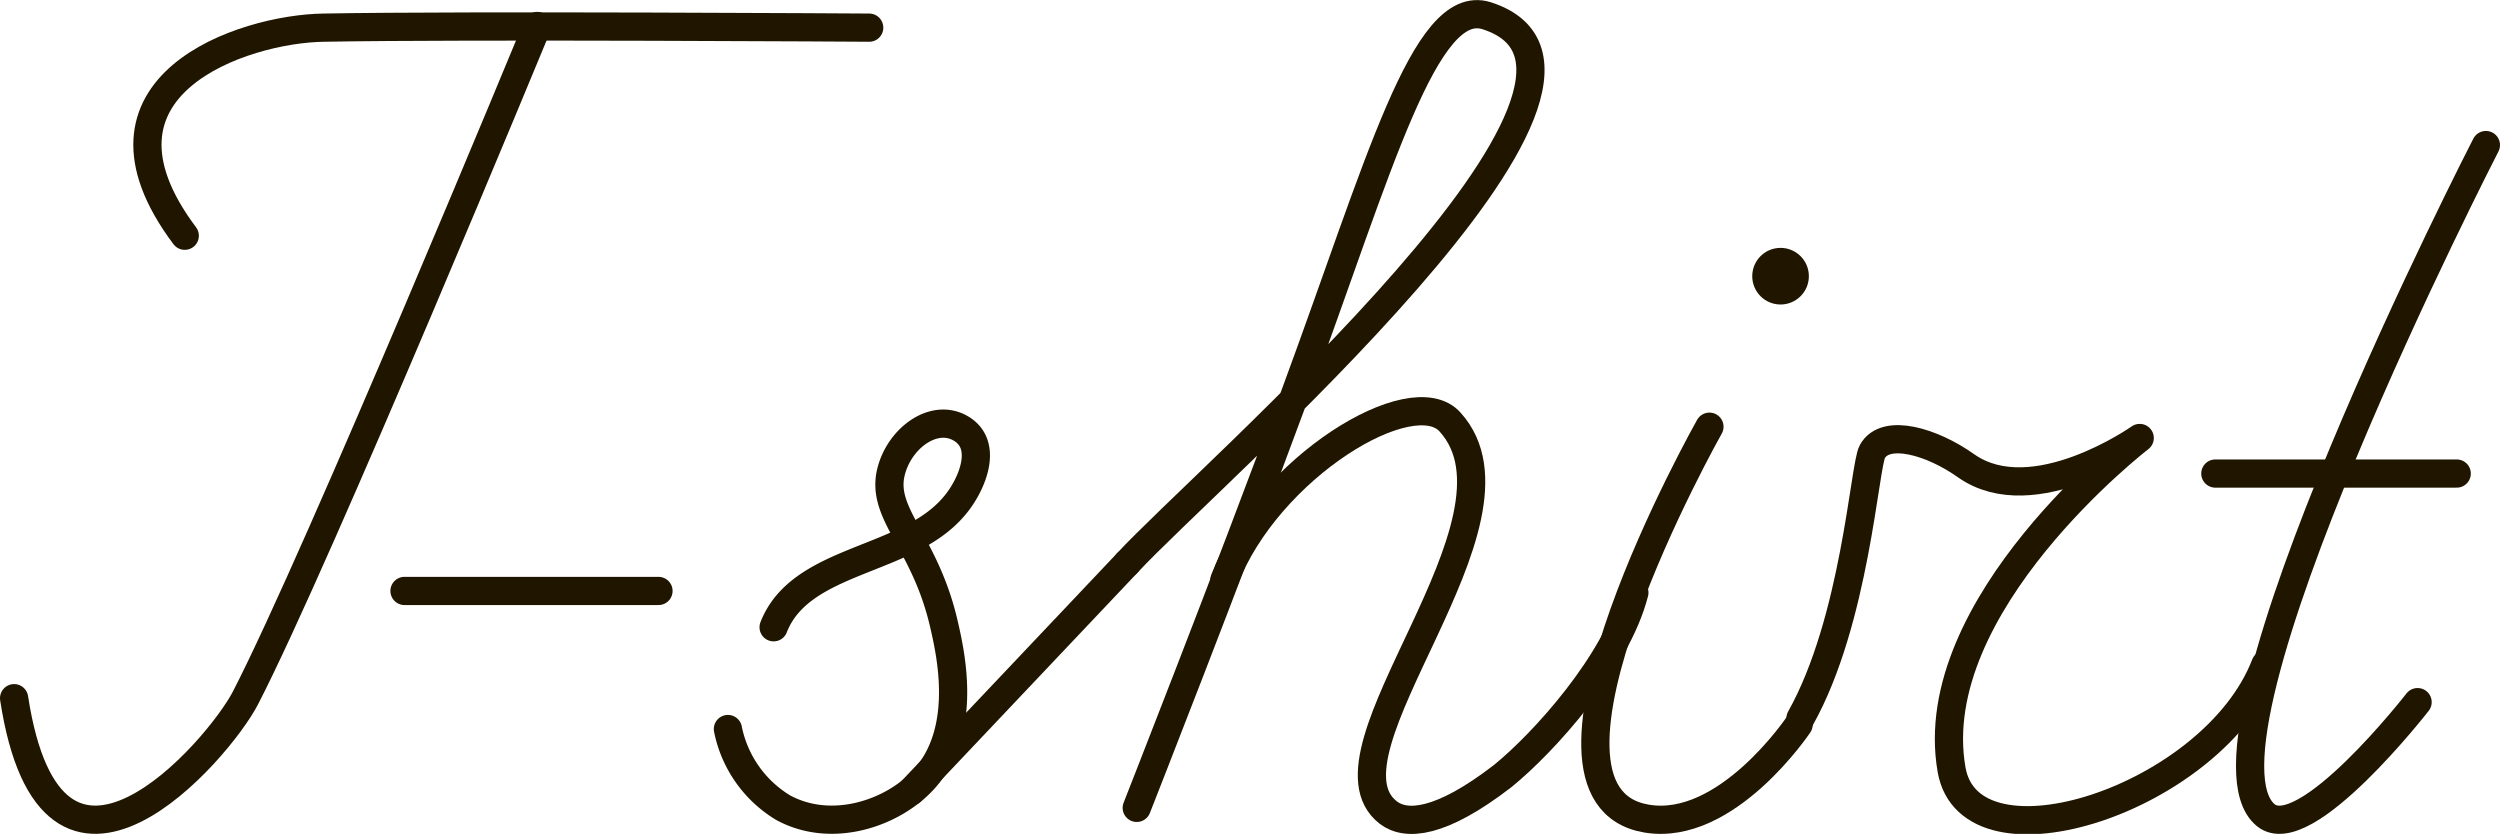
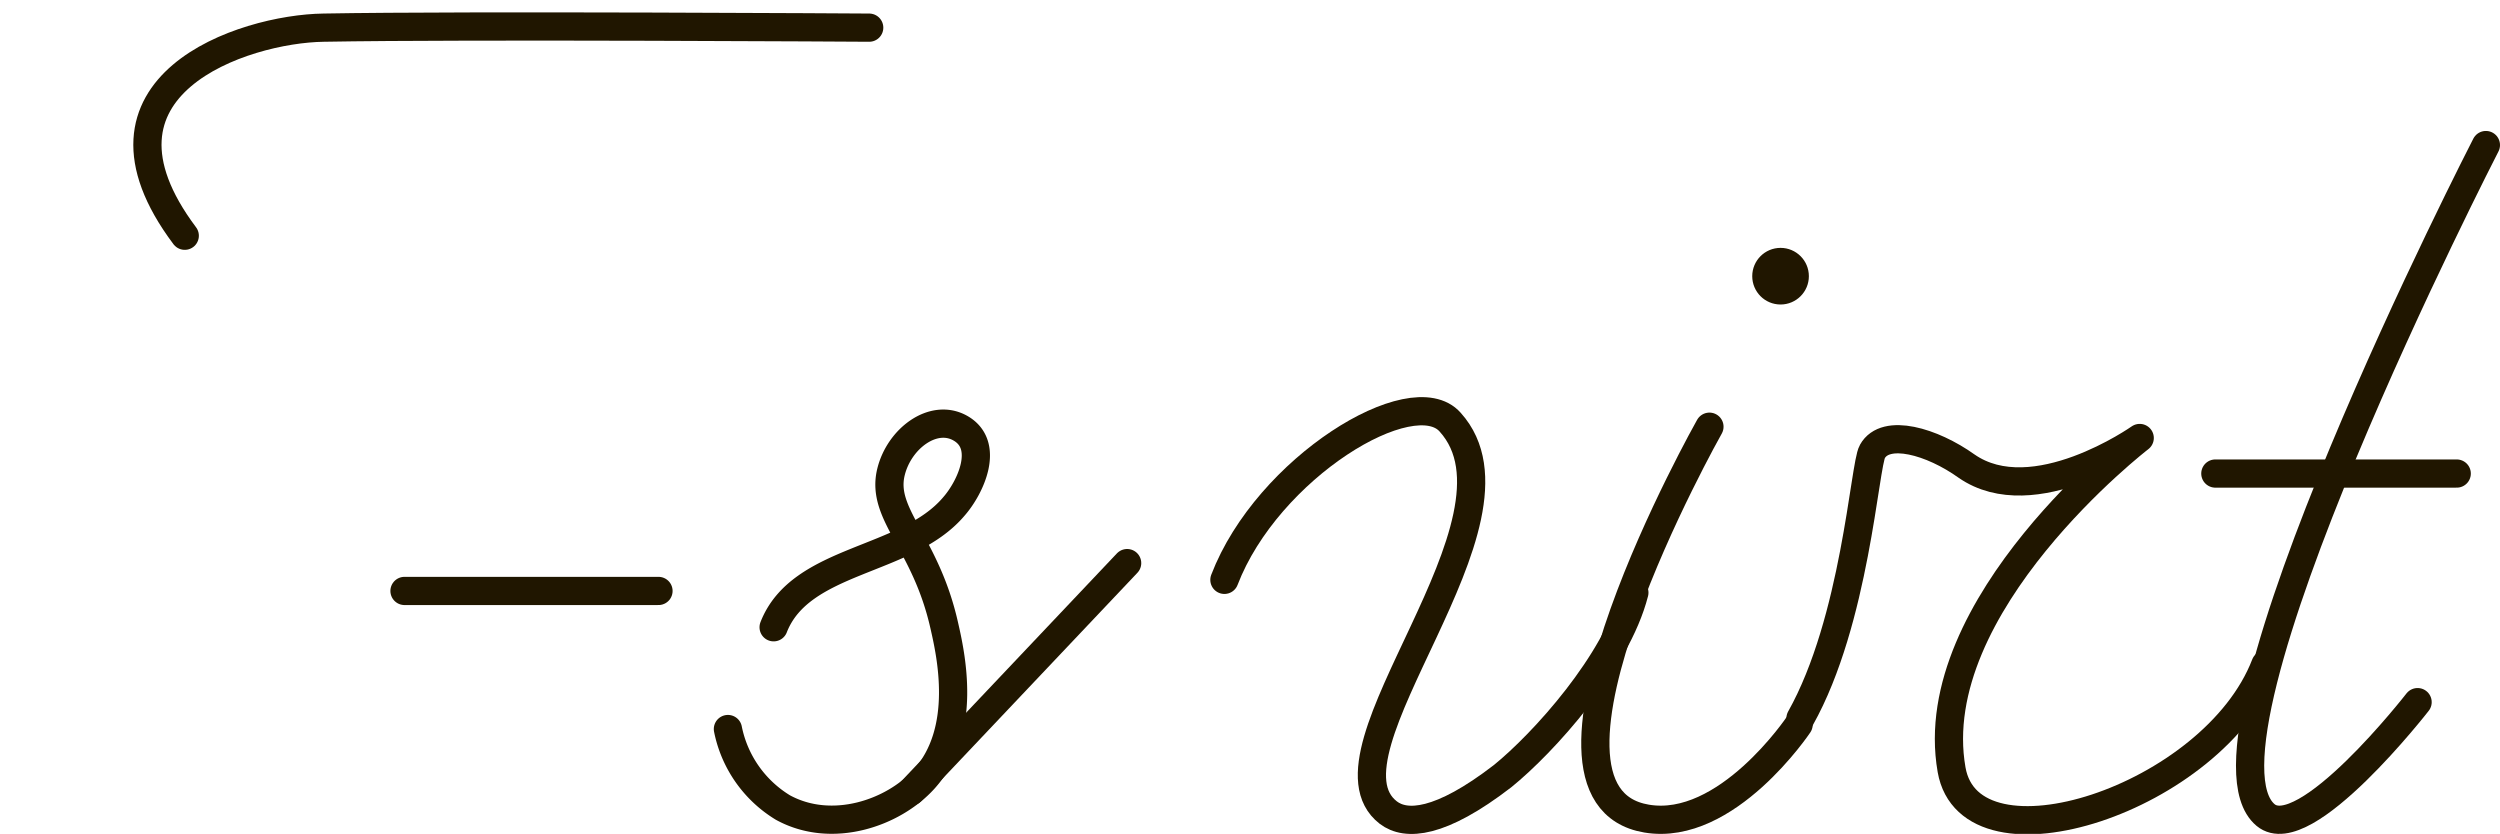
<svg xmlns="http://www.w3.org/2000/svg" viewBox="0 0 132.88 44.32">
  <defs>
    <style>.cls-1{fill:none;stroke-linecap:round;stroke-linejoin:round;stroke-width:1.5px;}.cls-1,.cls-2{stroke:#201600;}.cls-2{fill:#201600;stroke-miterlimit:10;stroke-width:0.25px;}</style>
  </defs>
  <title>T-shirt</title>
  <g id="Слой_2" data-name="Слой 2">
    <g id="Слой_10" data-name="Слой 10">
-       <path class="cls-1" d="M.75,37.11c2,13.06,10.88,2.73,12.29,0C16.89,29.66,28.56,1.38,28.56,1.38" />
      <path class="cls-1" d="M9.82,12.53c-6-8,3.12-11,7.38-11.06,7.62-.14,29,0,29,0" />
-       <path class="cls-1" d="M59.91,29.93C64.06,25.41,89,4,79,.83c-3.28-1-5.69,8-10.12,20-3.69,10-8.46,22.11-8.46,22.11" />
      <path class="cls-1" d="M86.87,31.5c-.95,3.71-4.84,8-7,9.75-3.32,2.56-5.14,2.66-6.08,1.94C69.66,40,81.82,27.7,77.08,22.44c-2-2.27-9.72,2.43-12,8.38" />
      <path class="cls-1" d="M95.6,38.51s-3.82,5.72-8.08,5c-7.69-1.29,3.34-20.83,3.34-20.83" />
      <circle class="cls-2" cx="94.64" cy="14.68" r="1.38" />
      <path class="cls-1" d="M41.12,33.34c1.44-3.69,7.06-3.44,9.58-6.42.88-1,1.95-3.27.33-4.17-1.42-.79-3.23.55-3.67,2.33-.56,2.27,1.83,3.72,2.83,8.17.35,1.53,1.26,5.58-1.08,8.17-1.63,1.8-4.89,2.93-7.5,1.5a6.33,6.33,0,0,1-2.92-4.17" />
      <line class="cls-1" x1="59.91" y1="29.93" x2="48.43" y2="42.06" />
      <path class="cls-1" d="M132.13,7.71s-16.33,31.75-11.71,35.61c2.07,1.73,8.08-6,8.08-6" />
      <line class="cls-1" x1="117.75" y1="25.17" x2="130.58" y2="25.17" />
      <path class="cls-1" d="M95.7,38.18C98.61,33,99.1,24.72,99.52,24c.7-1.26,3.18-.53,5,.77,3.57,2.49,9.21-1.49,9.21-1.49s-11.53,8.87-10,17.63c1,5.73,13.93,1.56,16.68-5.59" />
      <line class="cls-1" x1="21.5" y1="31.41" x2="35" y2="31.41" />
    </g>
  </g>
</svg>